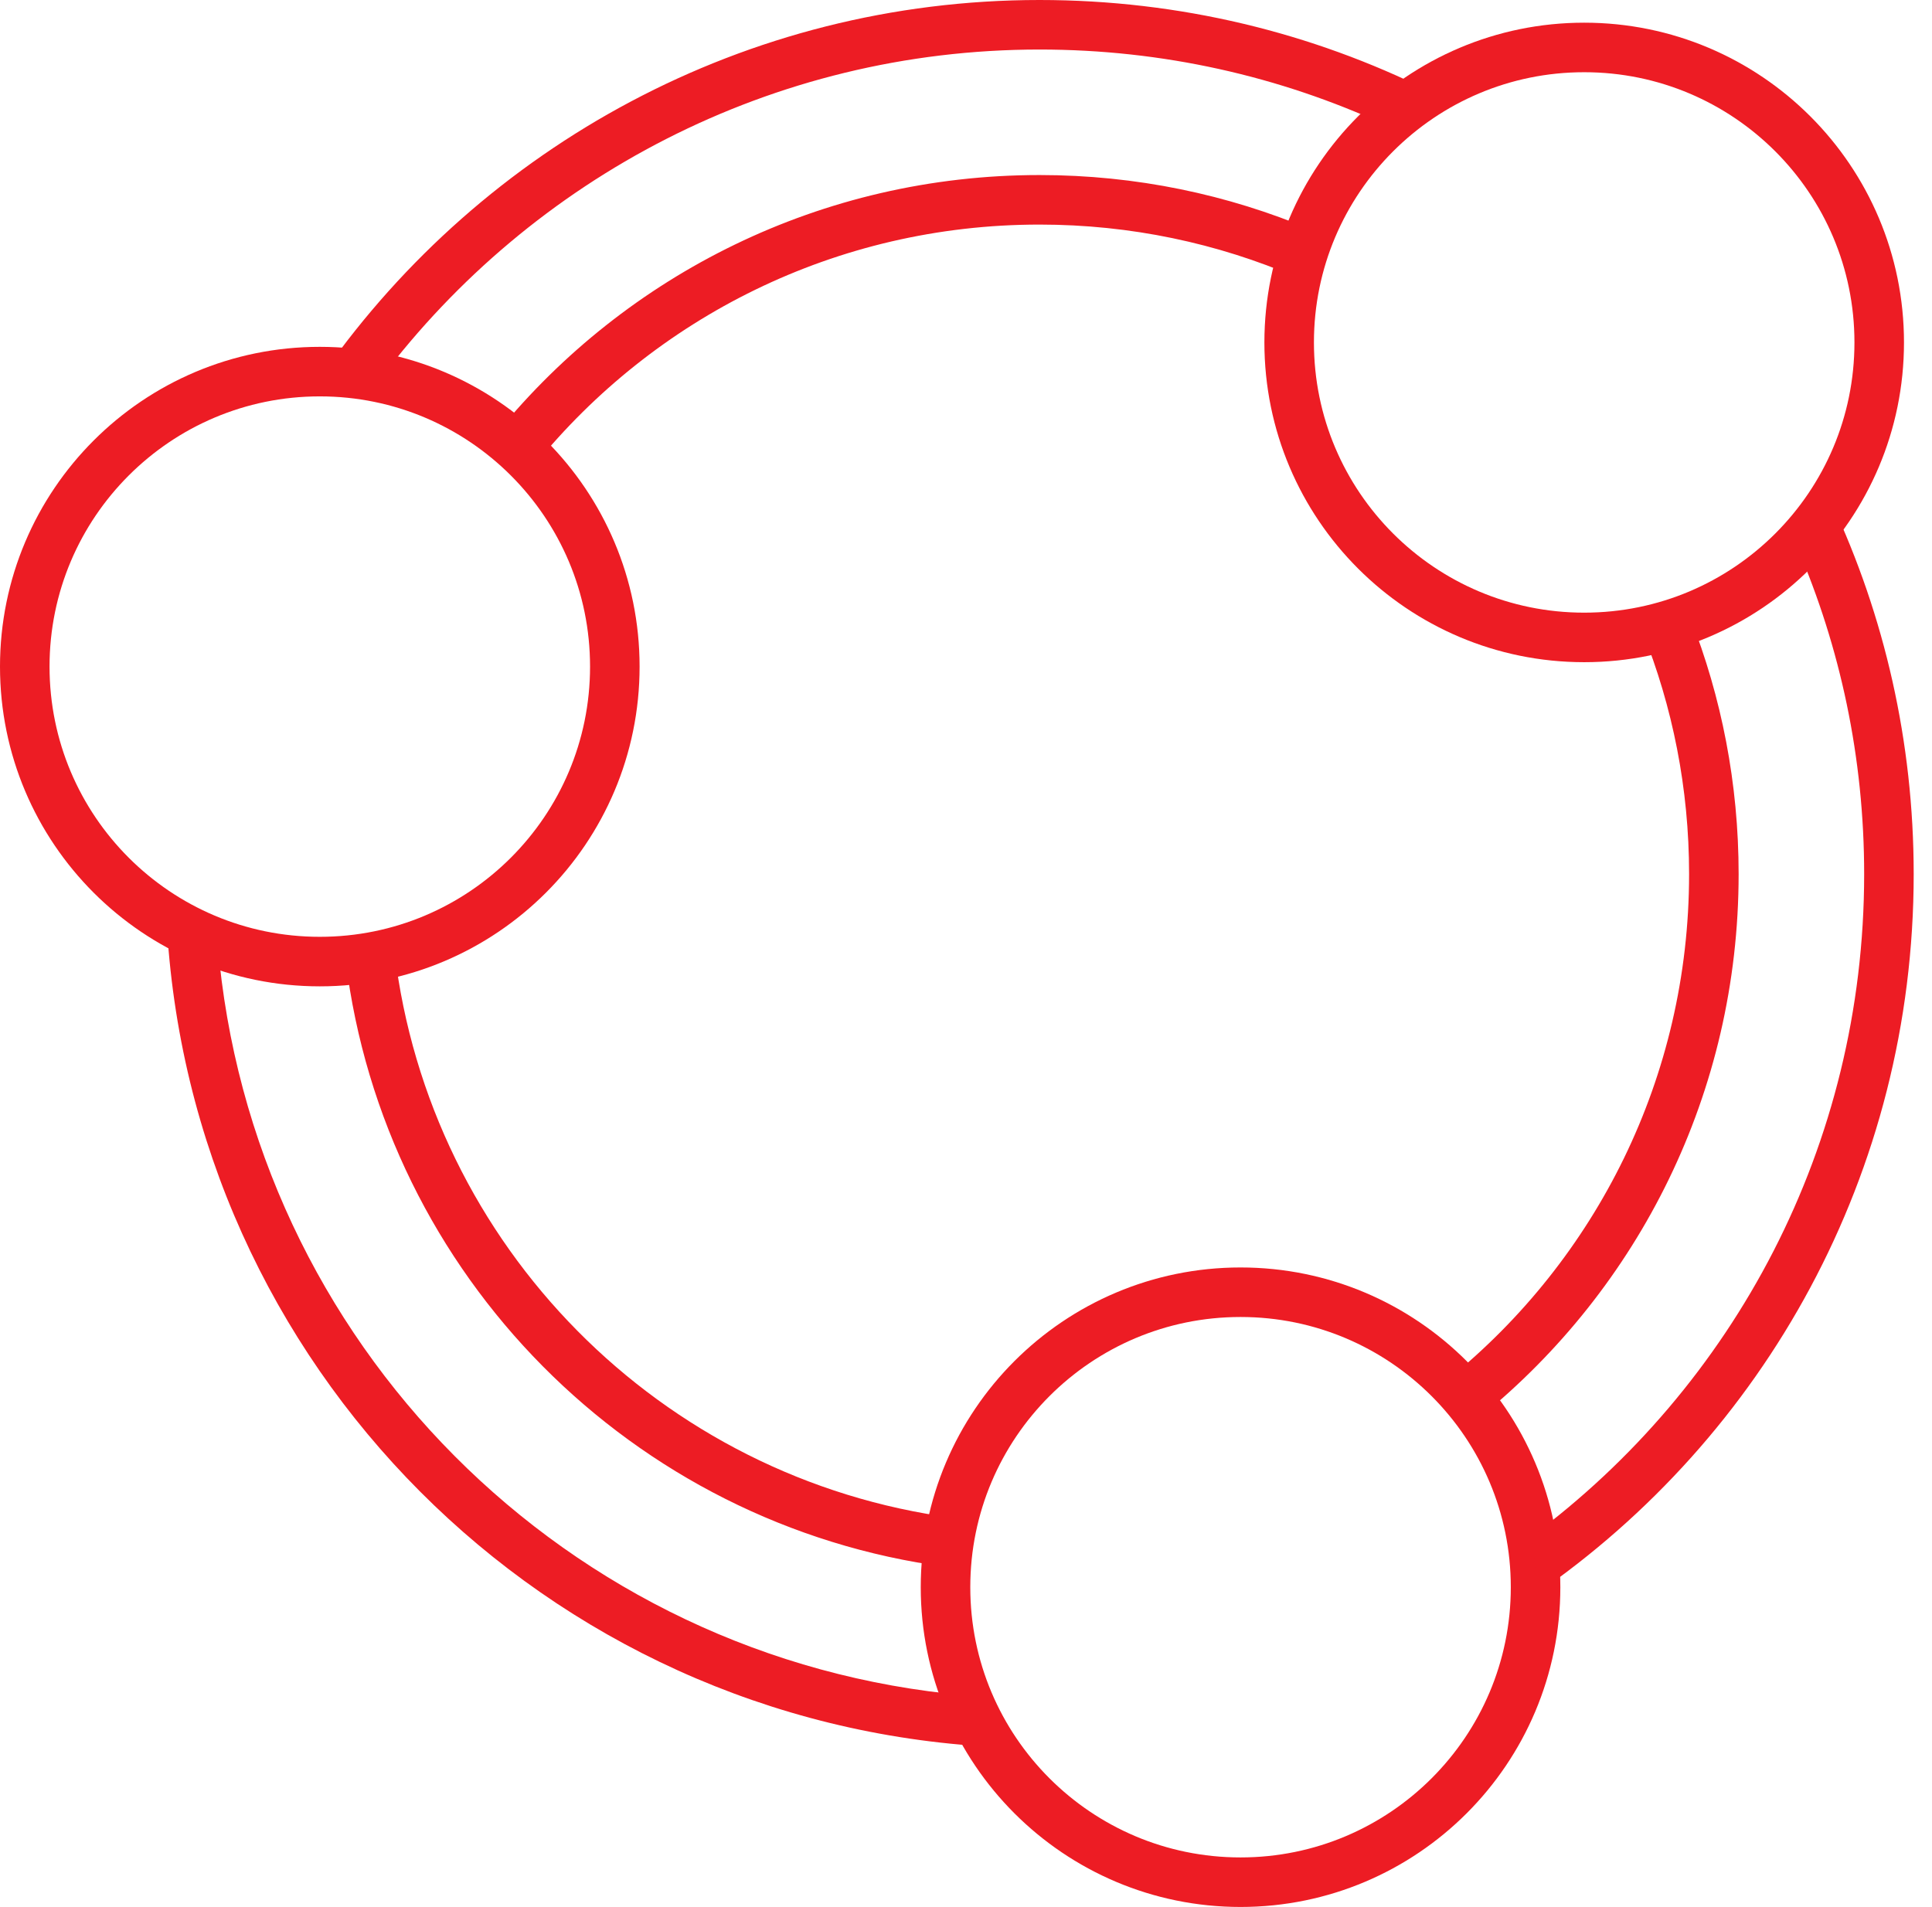
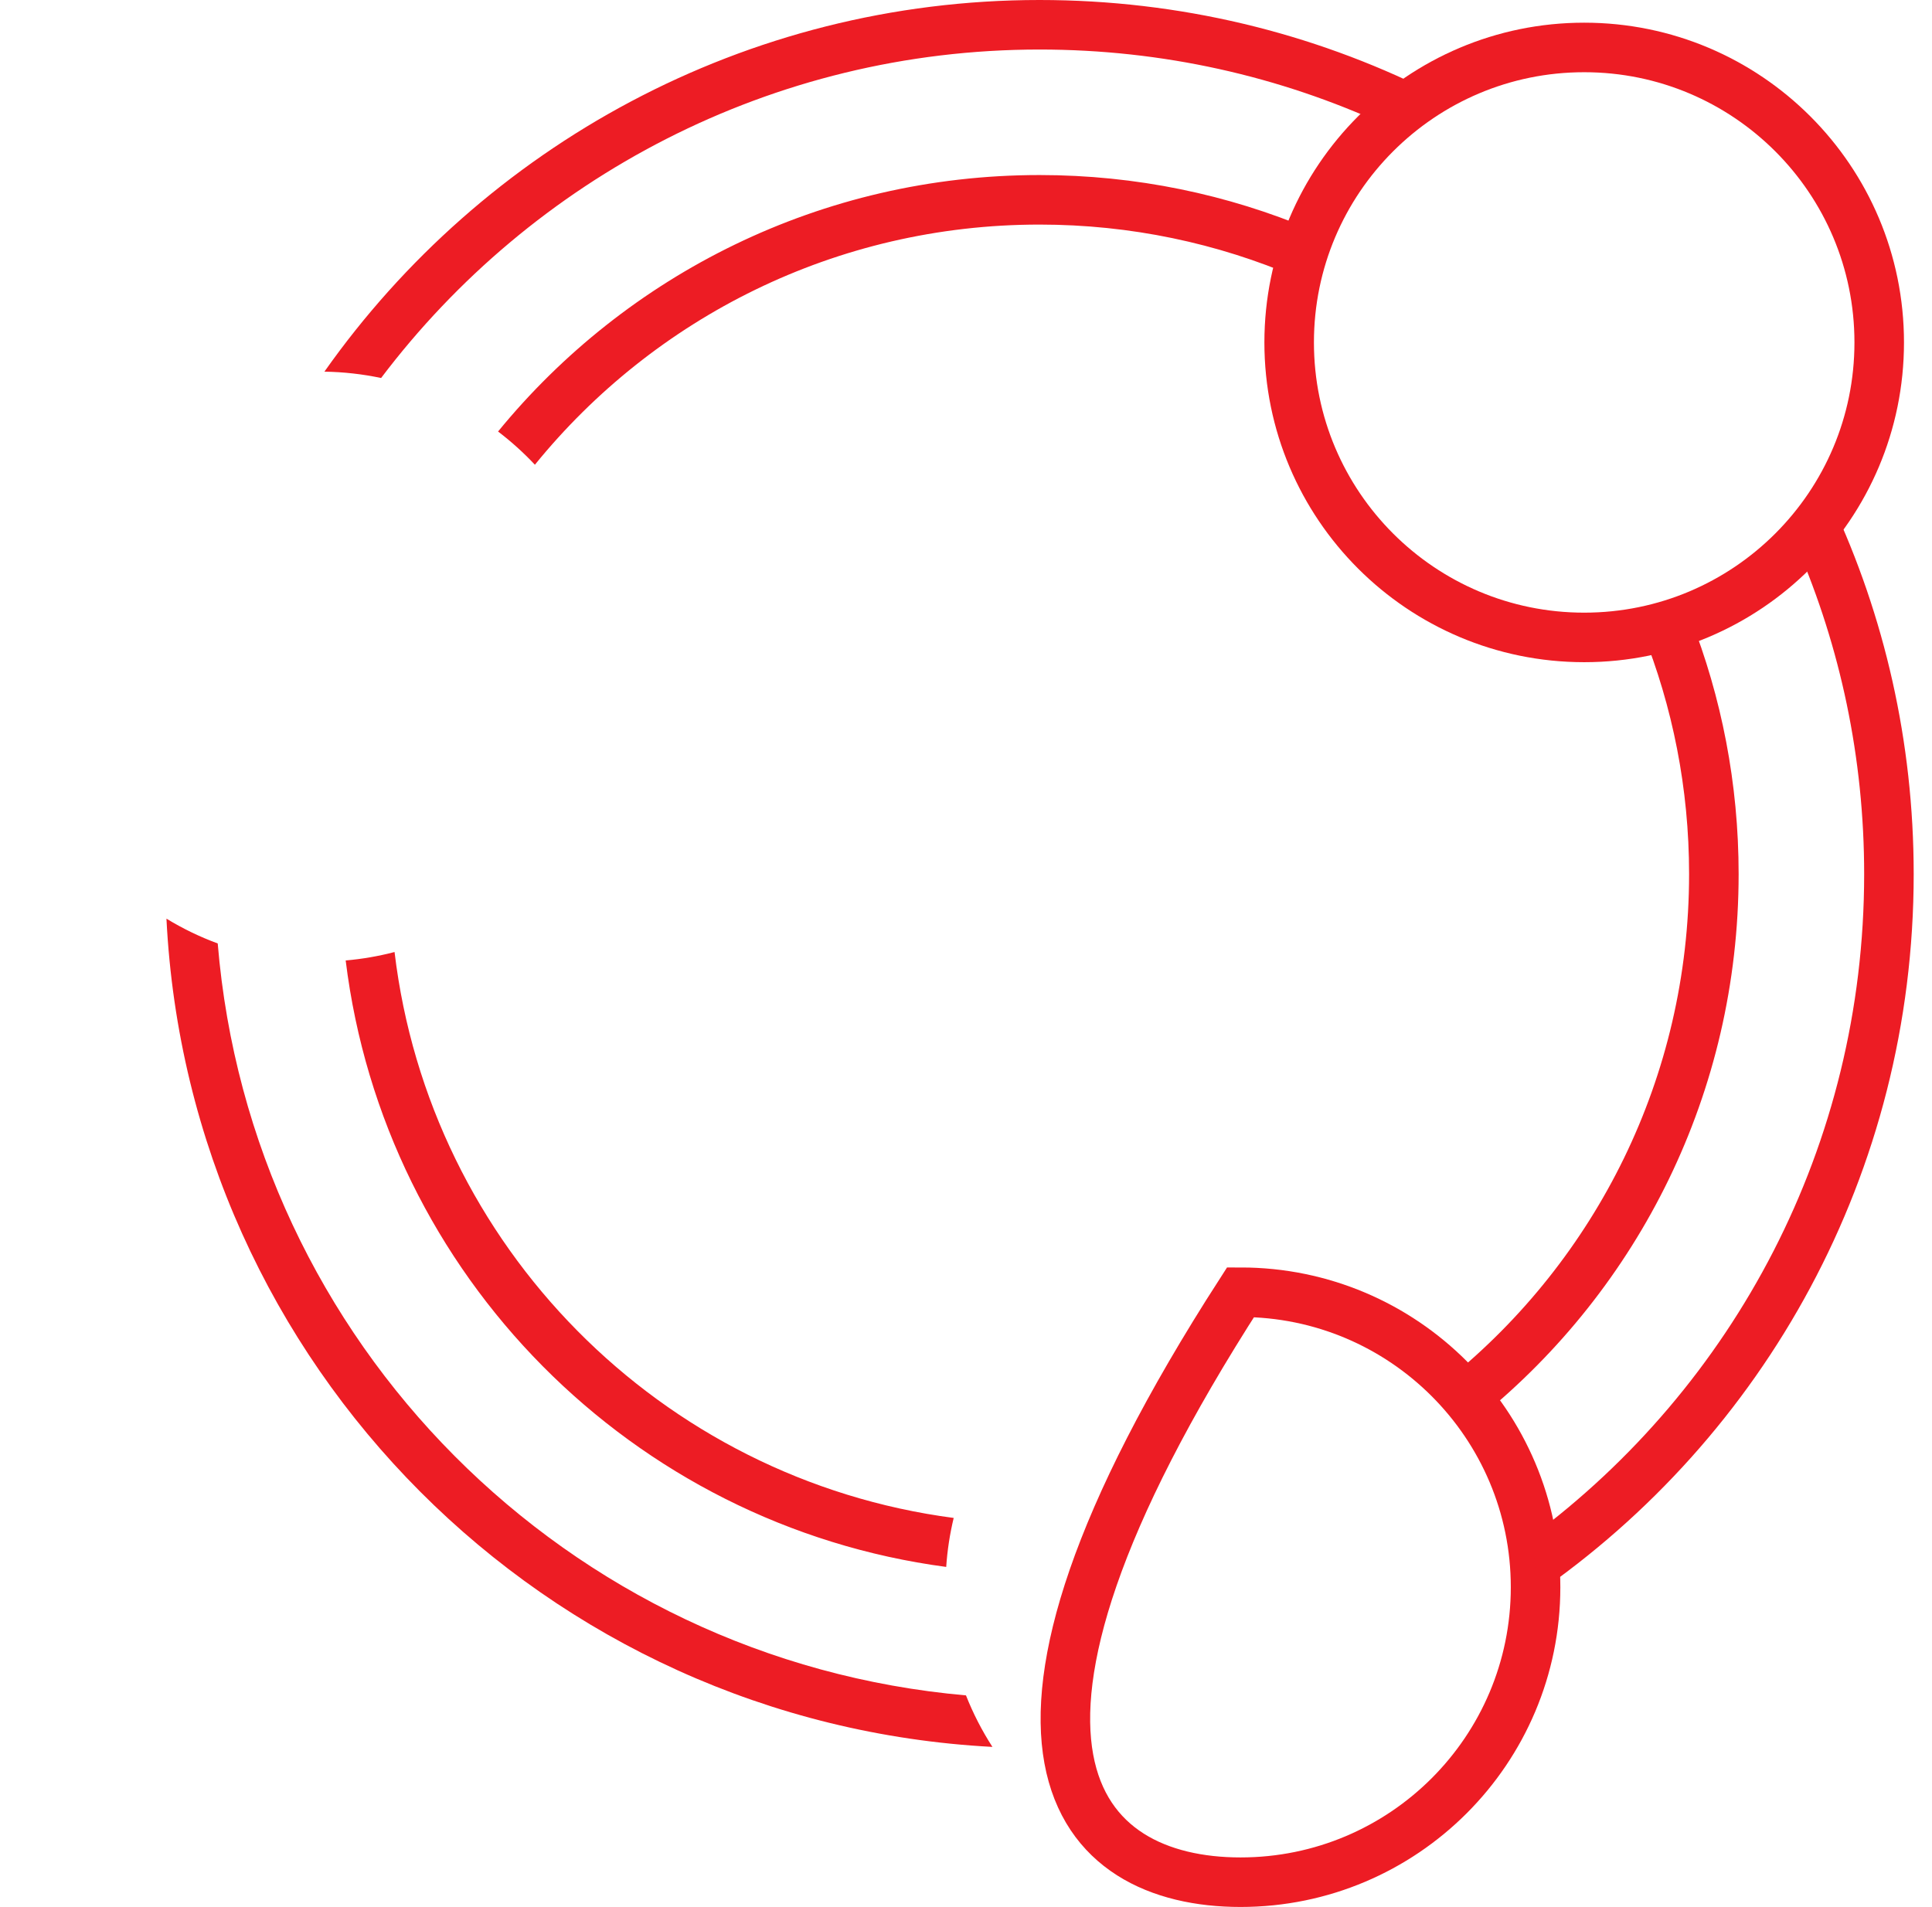
<svg xmlns="http://www.w3.org/2000/svg" width="78" height="77" viewBox="0 0 78 77" fill="none">
-   <path d="M12.911 38.827C19.489 38.827 24.822 33.495 24.822 26.916C24.822 20.338 19.489 15.005 12.911 15.005C6.333 15.005 1 20.338 1 26.916C1 33.495 6.333 38.827 12.911 38.827Z" stroke="#ED1C24" stroke-width="2" stroke-miterlimit="10" />
  <path d="M63.958 25.738C70.537 25.738 75.869 20.406 75.869 13.827C75.869 7.249 70.537 1.916 63.958 1.916C57.38 1.916 52.047 7.249 52.047 13.827C52.047 20.406 57.38 25.738 63.958 25.738Z" stroke="#ED1C24" stroke-width="2" stroke-miterlimit="10" />
-   <path d="M50.084 76C56.662 76 61.995 70.667 61.995 64.089C61.995 57.511 56.662 52.178 50.084 52.178C43.506 52.178 38.173 57.511 38.173 64.089C38.173 70.667 43.506 76 50.084 76Z" stroke="#ED1C24" stroke-width="2" stroke-miterlimit="10" />
+   <path d="M50.084 76C56.662 76 61.995 70.667 61.995 64.089C61.995 57.511 56.662 52.178 50.084 52.178C38.173 70.667 43.506 76 50.084 76Z" stroke="#ED1C24" stroke-width="2" stroke-miterlimit="10" />
  <path fill-rule="evenodd" clip-rule="evenodd" d="M13.097 15.007C13.881 15.019 14.646 15.107 15.386 15.263C21.479 7.201 31.146 2 41.968 2C46.953 2 51.677 3.088 55.917 5.04C56.47 4.533 57.072 4.078 57.713 3.682C52.977 1.325 47.631 0 41.968 0C30.076 0 19.501 5.923 13.097 15.007ZM73.949 20.314C73.538 20.946 73.069 21.537 72.548 22.078C74.295 26.127 75.261 30.594 75.261 35.293C75.261 46.272 69.984 55.987 61.821 62.047C61.935 62.71 61.995 63.393 61.995 64.089C61.995 64.187 61.994 64.285 61.991 64.383C71.224 58.026 77.261 47.382 77.261 35.293C77.261 29.934 76.075 24.858 73.949 20.314ZM40.067 70.537C39.646 69.884 39.288 69.188 38.999 68.457C22.893 67.042 10.126 54.225 8.79 38.095C8.064 37.828 7.371 37.491 6.72 37.094C7.622 55.154 22.02 69.585 40.067 70.537ZM13.956 38.782C15.519 51.501 25.521 61.584 38.201 63.27C38.246 62.594 38.349 61.933 38.503 61.292C26.673 59.736 17.346 50.316 15.929 38.441C15.291 38.608 14.631 38.723 13.956 38.782ZM21.595 18.765C26.401 12.846 33.737 9.068 41.968 9.068C45.653 9.068 49.159 9.825 52.339 11.193C52.488 10.532 52.693 9.892 52.947 9.278C49.573 7.855 45.864 7.068 41.968 7.068C33.148 7.068 25.281 11.1 20.108 17.424C20.64 17.829 21.138 18.278 21.595 18.765ZM68.241 24.945C67.621 25.184 66.976 25.373 66.311 25.506C67.525 28.529 68.193 31.832 68.193 35.293C68.193 43.522 64.418 50.856 58.502 55.662C58.974 56.133 59.406 56.644 59.794 57.189C66.143 52.016 70.193 44.134 70.193 35.293C70.193 31.639 69.501 28.148 68.241 24.945Z" fill="#ED1C24" />
</svg>